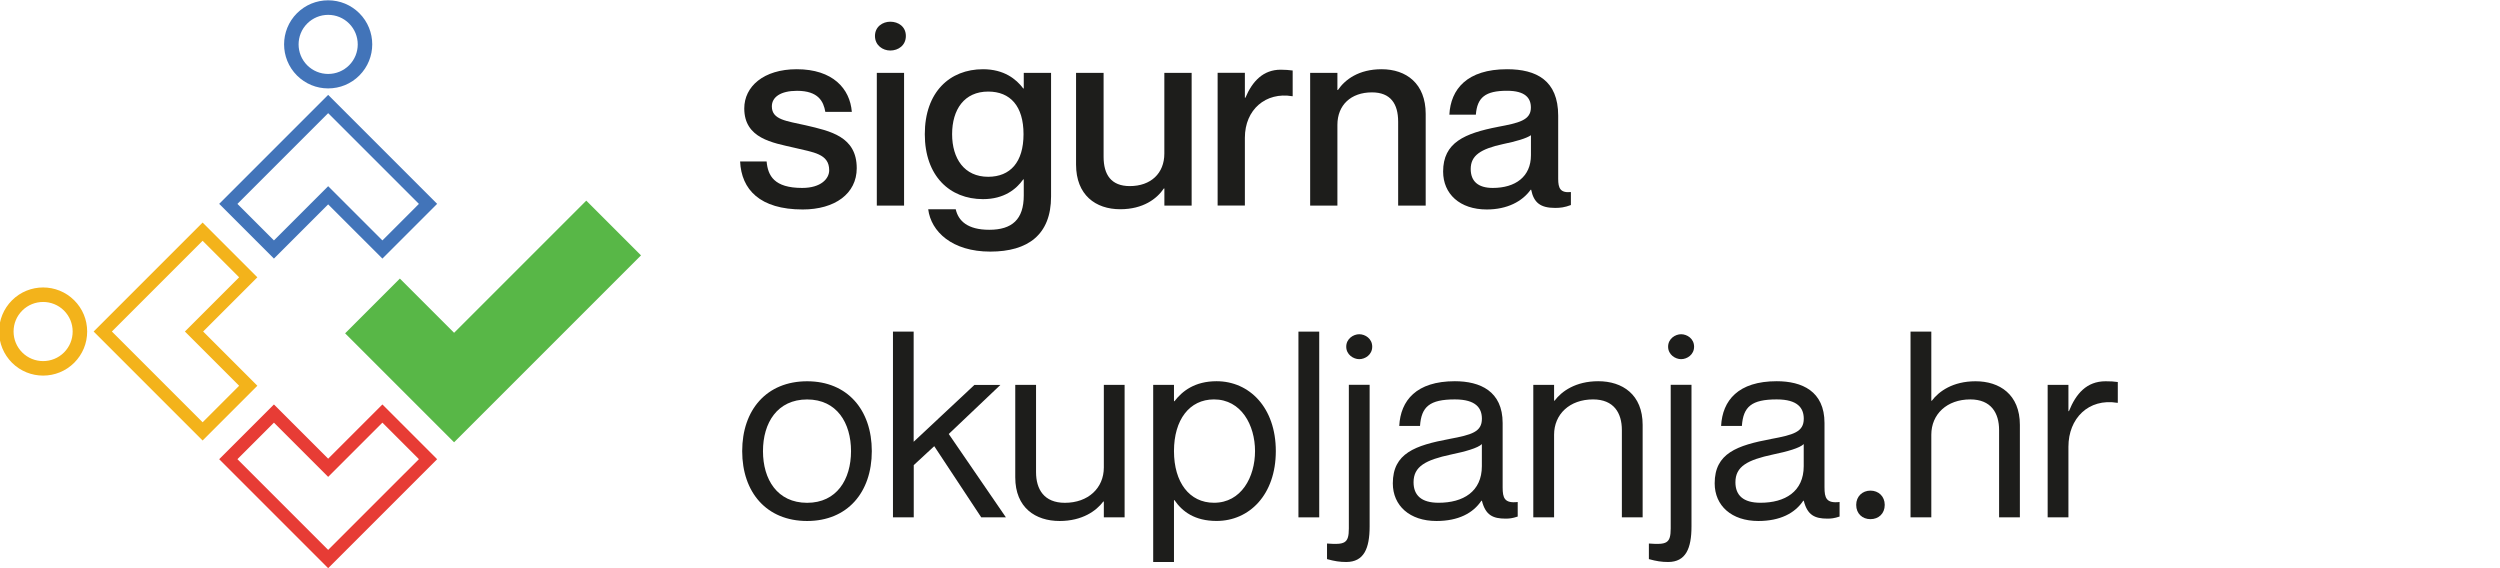
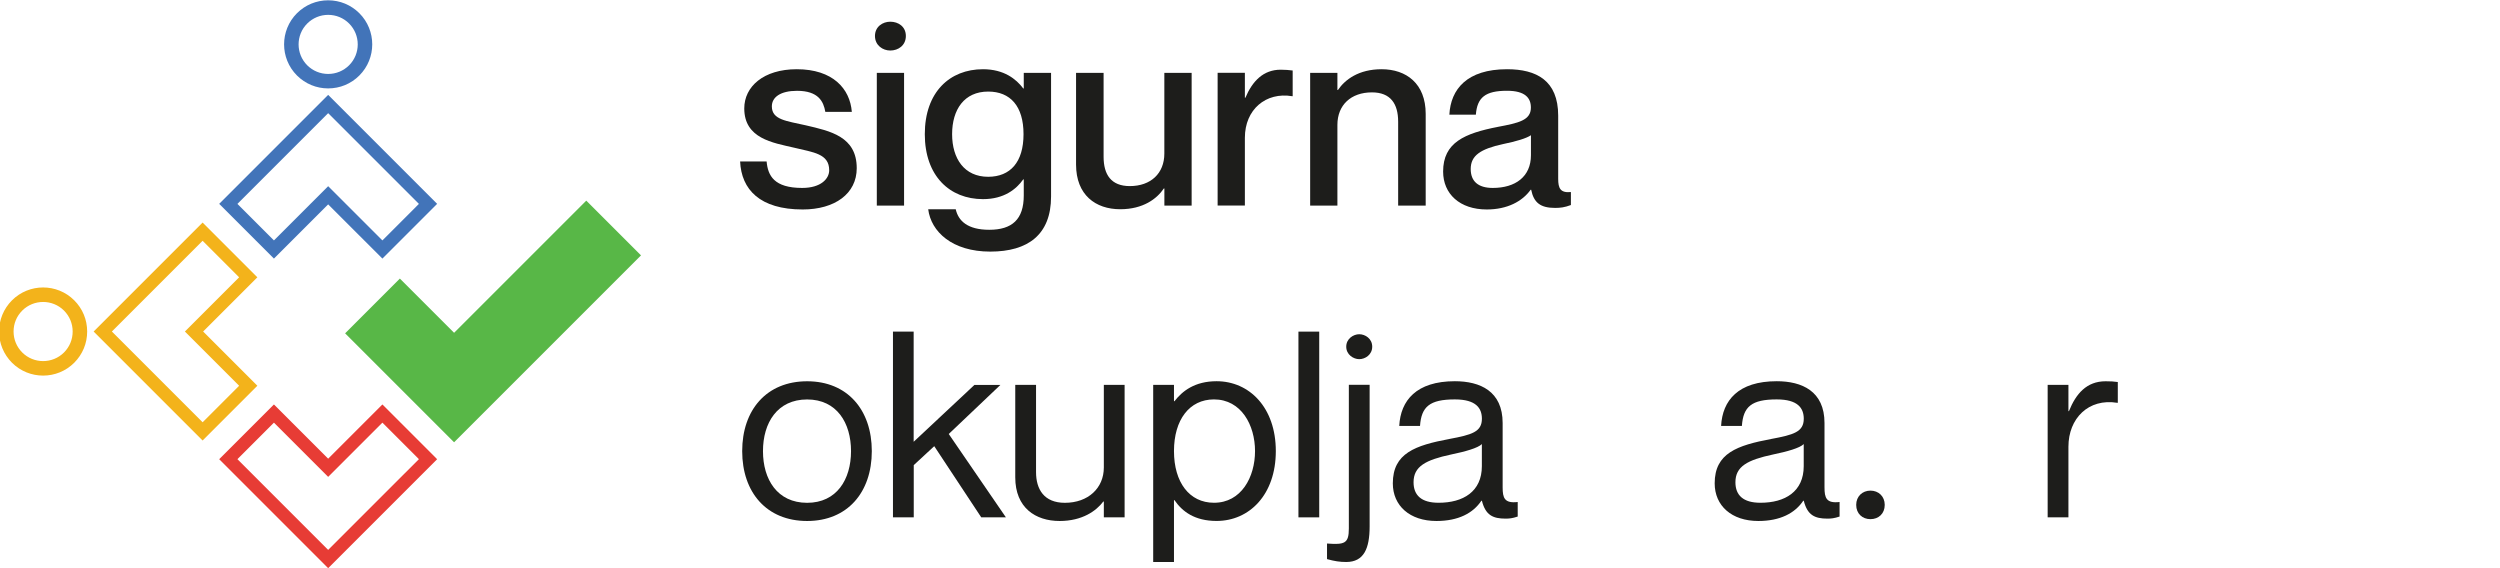
<svg xmlns="http://www.w3.org/2000/svg" width="242" height="55" viewBox="0 0 242 55" fill="none">
  <g clip-path="url(#clip0)">
    <path d="M31.766 55L21.218 44.451L26.517 39.152L31.766 44.401L37.016 39.152L42.315 44.451L31.766 55ZM22.983 44.447L31.766 53.23L40.55 44.447L37.016 40.912L31.766 46.161L26.517 40.912L22.983 44.447Z" fill="#E73C35" />
    <path d="M31.766 0.03C32.905 0.03 33.975 0.474 34.784 1.278C36.449 2.943 36.449 5.645 34.784 7.309C33.979 8.114 32.909 8.558 31.766 8.558C30.628 8.558 29.558 8.114 28.748 7.309C27.084 5.645 27.084 2.943 28.748 1.278C29.558 0.474 30.628 0.03 31.766 0.03ZM31.766 7.158C32.53 7.158 33.248 6.861 33.792 6.322C34.908 5.206 34.908 3.391 33.792 2.275C33.252 1.736 32.534 1.438 31.766 1.438C31.003 1.438 30.285 1.736 29.741 2.275C28.625 3.391 28.625 5.206 29.741 6.322C30.285 6.861 31.003 7.158 31.766 7.158Z" fill="#4274B9" />
    <path d="M31.766 9.184L42.315 19.733L37.016 25.032L31.766 19.783L26.517 25.032L21.218 19.733L31.766 9.184ZM40.55 19.737L31.766 10.954L22.983 19.737L26.517 23.272L31.766 18.023L37.016 23.272L40.55 19.737Z" fill="#4274B9" />
    <path d="M-0.09 32.092C-0.09 30.953 0.354 29.884 1.158 29.074C2.823 27.41 5.525 27.41 7.189 29.074C7.994 29.879 8.438 30.949 8.438 32.092C8.438 33.231 7.994 34.3 7.189 35.11C5.525 36.774 2.823 36.774 1.158 35.11C0.354 34.3 -0.09 33.231 -0.09 32.092ZM7.034 32.092C7.034 31.328 6.737 30.61 6.197 30.066C5.081 28.951 3.266 28.951 2.151 30.066C1.611 30.606 1.314 31.324 1.314 32.092C1.314 32.856 1.611 33.574 2.151 34.118C3.266 35.233 5.081 35.233 6.197 34.118C6.737 33.574 7.034 32.856 7.034 32.092Z" fill="#F3B31B" />
    <path d="M9.064 32.092L19.613 21.543L24.912 26.843L19.663 32.092L24.912 37.341L19.613 42.641L9.064 32.092ZM19.613 23.308L10.829 32.092L19.613 40.876L23.147 37.341L17.898 32.092L23.147 26.843L19.613 23.308Z" fill="#F3B31B" />
    <path d="M43.956 42.814L33.408 32.266L38.707 26.966L43.956 32.215L56.75 19.422L62.05 24.721L43.956 42.814Z" fill="#58B747" />
    <path d="M82.932 16.281C82.932 18.745 80.82 20.277 77.701 20.277C73.554 20.277 71.766 18.343 71.643 15.627H74.208C74.331 17.008 74.935 18.192 77.651 18.192C79.484 18.192 80.266 17.287 80.266 16.482C80.266 14.872 78.734 14.749 76.846 14.291C74.811 13.816 72.045 13.414 72.045 10.496C72.045 8.384 73.906 6.701 77.125 6.701C80.618 6.701 82.278 8.585 82.457 10.826H79.891C79.718 9.82 79.215 8.791 77.152 8.791C75.57 8.791 74.715 9.394 74.715 10.3C74.715 11.607 76.147 11.708 78.007 12.133C80.371 12.687 82.932 13.213 82.932 16.281Z" fill="#1D1D1B" />
    <path d="M84.697 3.482C84.697 2.577 85.451 2.101 86.178 2.101C86.96 2.101 87.687 2.577 87.687 3.482C87.687 4.388 86.96 4.891 86.178 4.891C85.451 4.891 84.697 4.388 84.697 3.482ZM87.514 7.053V19.902H84.875V7.053H87.514Z" fill="#1D1D1B" />
    <path d="M101.743 7.053V19.024C101.743 22.719 99.507 24.355 95.858 24.355C92.164 24.355 90.124 22.421 89.85 20.259H92.516C92.767 21.388 93.673 22.243 95.758 22.243C97.971 22.243 99.1 21.237 99.1 18.923V17.364H99.05C98.373 18.32 97.189 19.276 95.154 19.276C91.935 19.276 89.521 17.04 89.521 12.988C89.521 8.914 91.935 6.701 95.154 6.701C97.189 6.701 98.373 7.657 99.05 8.562H99.1V7.053H101.743ZM99.077 12.988C99.077 10.272 97.797 8.864 95.657 8.864C93.344 8.864 92.164 10.597 92.164 12.988C92.164 15.352 93.344 17.113 95.657 17.113C97.797 17.108 99.077 15.7 99.077 12.988Z" fill="#1D1D1B" />
    <path d="M115.351 7.053V19.902H112.712V18.242H112.662C111.985 19.248 110.65 20.254 108.437 20.254C106.05 20.254 104.162 18.873 104.162 15.928V7.053H106.828V15.174C106.828 16.907 107.559 18.014 109.365 18.014C111.4 18.014 112.708 16.779 112.708 14.872V7.053H115.351Z" fill="#1D1D1B" />
    <path d="M125.131 6.825V9.312H125.081C122.543 8.887 120.504 10.592 120.504 13.336V19.897H117.866V7.049H120.504V9.463H120.554C121.231 7.854 122.287 6.747 123.974 6.747C124.427 6.752 124.756 6.774 125.131 6.825Z" fill="#1D1D1B" />
    <path d="M138.007 11.027V19.902H135.341V11.781C135.341 10.048 134.61 8.942 132.804 8.942C130.769 8.942 129.461 10.172 129.461 12.083V19.902H126.823V7.053H129.461V8.713H129.512C130.193 7.707 131.523 6.701 133.737 6.701C136.123 6.701 138.007 8.082 138.007 11.027Z" fill="#1D1D1B" />
    <path d="M145.881 8.786C143.768 8.786 142.991 9.44 142.863 11.1H140.298C140.426 8.635 142.008 6.701 145.881 6.701C148.72 6.701 150.833 7.78 150.833 11.201V17.309C150.833 18.215 151.034 18.69 152.063 18.59V19.847C151.459 20.076 151.034 20.126 150.531 20.126C149.123 20.126 148.469 19.623 148.217 18.366H148.167C147.362 19.495 145.904 20.277 143.919 20.277C141.304 20.277 139.694 18.768 139.694 16.605C139.694 13.789 141.779 12.911 144.998 12.28C146.983 11.905 148.19 11.653 148.19 10.419C148.195 9.49 147.641 8.786 145.881 8.786ZM148.195 15.023V13.089C147.769 13.391 146.736 13.693 145.506 13.944C143.32 14.42 142.365 15.051 142.365 16.358C142.365 17.538 143.069 18.192 144.5 18.192C146.686 18.192 148.195 17.108 148.195 15.023Z" fill="#1D1D1B" />
    <path d="M78.131 50.432C74.208 50.432 71.844 47.666 71.844 43.669C71.844 39.673 74.208 36.907 78.131 36.907C82.027 36.907 84.391 39.673 84.391 43.669C84.391 47.666 82.027 50.432 78.131 50.432ZM78.131 48.672C80.998 48.672 82.379 46.408 82.379 43.669C82.379 40.931 80.998 38.667 78.131 38.667C75.241 38.667 73.856 40.931 73.856 43.669C73.856 46.408 75.241 48.672 78.131 48.672Z" fill="#1D1D1B" />
    <path d="M88.442 32.101V42.764L94.326 37.259H96.841L91.839 42.01L97.372 50.08H94.985L90.435 43.189L88.451 45.023V50.075H86.439V32.097H88.442V32.101Z" fill="#1D1D1B" />
    <path d="M108.862 37.254V50.08H106.851V48.548H106.8C106.119 49.454 104.765 50.432 102.575 50.432C100.239 50.432 98.277 49.152 98.277 46.207V37.254H100.289V45.704C100.289 47.364 101.066 48.672 103.078 48.672C105.342 48.672 106.851 47.241 106.851 45.252V37.254H108.862Z" fill="#1D1D1B" />
    <path d="M123.499 43.665C123.499 47.89 120.934 50.428 117.765 50.428C115.652 50.428 114.445 49.522 113.691 48.416H113.641V54.401H111.629V37.254H113.641V38.836H113.691C114.445 37.858 115.652 36.902 117.765 36.902C120.934 36.902 123.499 39.445 123.499 43.665ZM121.487 43.665C121.487 41.15 120.152 38.663 117.513 38.663C115.127 38.663 113.641 40.647 113.641 43.665C113.641 46.683 115.127 48.667 117.513 48.667C120.156 48.672 121.487 46.18 121.487 43.665Z" fill="#1D1D1B" />
    <path d="M127.701 32.101V50.08H125.689V32.101H127.701Z" fill="#1D1D1B" />
    <path d="M132.58 37.254V50.958C132.58 53.093 132.026 54.401 130.316 54.401C129.69 54.401 129.187 54.323 128.455 54.122V52.613C130.165 52.737 130.568 52.613 130.568 51.155V37.25H132.58V37.254ZM130.316 33.56C130.316 32.778 131.02 32.353 131.574 32.353C132.15 32.353 132.831 32.778 132.831 33.56C132.831 34.337 132.15 34.767 131.574 34.767C131.02 34.767 130.316 34.337 130.316 33.56Z" fill="#1D1D1B" />
    <path d="M140.828 38.663C138.391 38.663 137.586 39.367 137.458 41.228H135.447C135.575 38.763 137.106 36.902 140.828 36.902C143.265 36.902 145.456 37.858 145.456 40.949V47.186C145.456 48.192 145.629 48.745 146.914 48.594V50.002C146.384 50.176 146.11 50.203 145.735 50.203C144.527 50.203 143.8 49.879 143.448 48.471H143.398C142.593 49.678 141.162 50.432 139.05 50.432C136.462 50.432 134.825 48.951 134.825 46.788C134.825 43.871 136.987 43.116 140.307 42.49C142.47 42.087 143.448 41.809 143.448 40.528C143.444 39.518 142.891 38.663 140.828 38.663ZM143.444 45.124V42.988C143.064 43.368 141.834 43.715 140.476 43.994C137.989 44.525 136.832 45.151 136.832 46.683C136.832 47.94 137.586 48.667 139.246 48.667C141.633 48.672 143.444 47.588 143.444 45.124Z" fill="#1D1D1B" />
-     <path d="M159.008 41.127V50.08H156.997V41.63C156.997 39.97 156.215 38.663 154.207 38.663C151.944 38.663 150.435 40.094 150.435 42.083V50.08H148.423V37.254H150.435V38.786H150.485C151.162 37.881 152.52 36.902 154.71 36.902C157.047 36.902 159.008 38.187 159.008 41.127Z" fill="#1D1D1B" />
-     <path d="M163.736 37.254V50.958C163.736 53.093 163.183 54.401 161.473 54.401C160.847 54.401 160.344 54.323 159.612 54.122V52.613C161.322 52.737 161.724 52.613 161.724 51.155V37.25H163.736V37.254ZM161.473 33.56C161.473 32.778 162.177 32.353 162.73 32.353C163.307 32.353 163.988 32.778 163.988 33.56C163.988 34.337 163.307 34.767 162.73 34.767C162.177 34.767 161.473 34.337 161.473 33.56Z" fill="#1D1D1B" />
    <path d="M171.985 38.663C169.548 38.663 168.743 39.367 168.615 41.228H166.603C166.731 38.763 168.263 36.902 171.985 36.902C174.422 36.902 176.612 37.858 176.612 40.949V47.186C176.612 48.192 176.786 48.745 178.071 48.594V50.002C177.541 50.176 177.266 50.203 176.891 50.203C175.684 50.203 174.957 49.879 174.605 48.471H174.555C173.75 49.678 172.319 50.432 170.206 50.432C167.618 50.432 165.981 48.951 165.981 46.788C165.981 43.871 168.144 43.116 171.464 42.49C173.626 42.087 174.605 41.809 174.605 40.528C174.6 39.518 174.047 38.663 171.985 38.663ZM174.6 45.124V42.988C174.221 43.368 172.991 43.715 171.633 43.994C169.145 44.525 167.989 45.151 167.989 46.683C167.989 47.94 168.743 48.667 170.403 48.667C172.79 48.672 174.6 47.588 174.6 45.124Z" fill="#1D1D1B" />
    <path d="M179.68 48.873C179.68 48.045 180.284 47.492 181.061 47.492C181.839 47.492 182.442 48.045 182.442 48.873C182.442 49.728 181.839 50.254 181.061 50.254C180.284 50.254 179.68 49.728 179.68 48.873Z" fill="#1D1D1B" />
-     <path d="M195.524 41.127V50.08H193.512V41.63C193.512 39.971 192.73 38.663 190.723 38.663C188.46 38.663 186.951 40.094 186.951 42.083V50.08H184.939V32.101H186.951V38.791H187.001C187.678 37.885 189.036 36.907 191.226 36.907C193.562 36.902 195.524 38.187 195.524 41.127Z" fill="#1D1D1B" />
    <path d="M205.003 36.98V38.992H204.952C202.163 38.539 200.224 40.501 200.224 43.24V50.08H198.213V37.254H200.224V39.797H200.275C200.951 38.114 201.985 36.907 203.818 36.907C204.298 36.902 204.651 36.93 205.003 36.98Z" fill="#1D1D1B" />
  </g>
  <defs>
    <clipPath id="clip0">
      <rect width="242" height="55" fill="white" />
    </clipPath>
  </defs>
</svg>